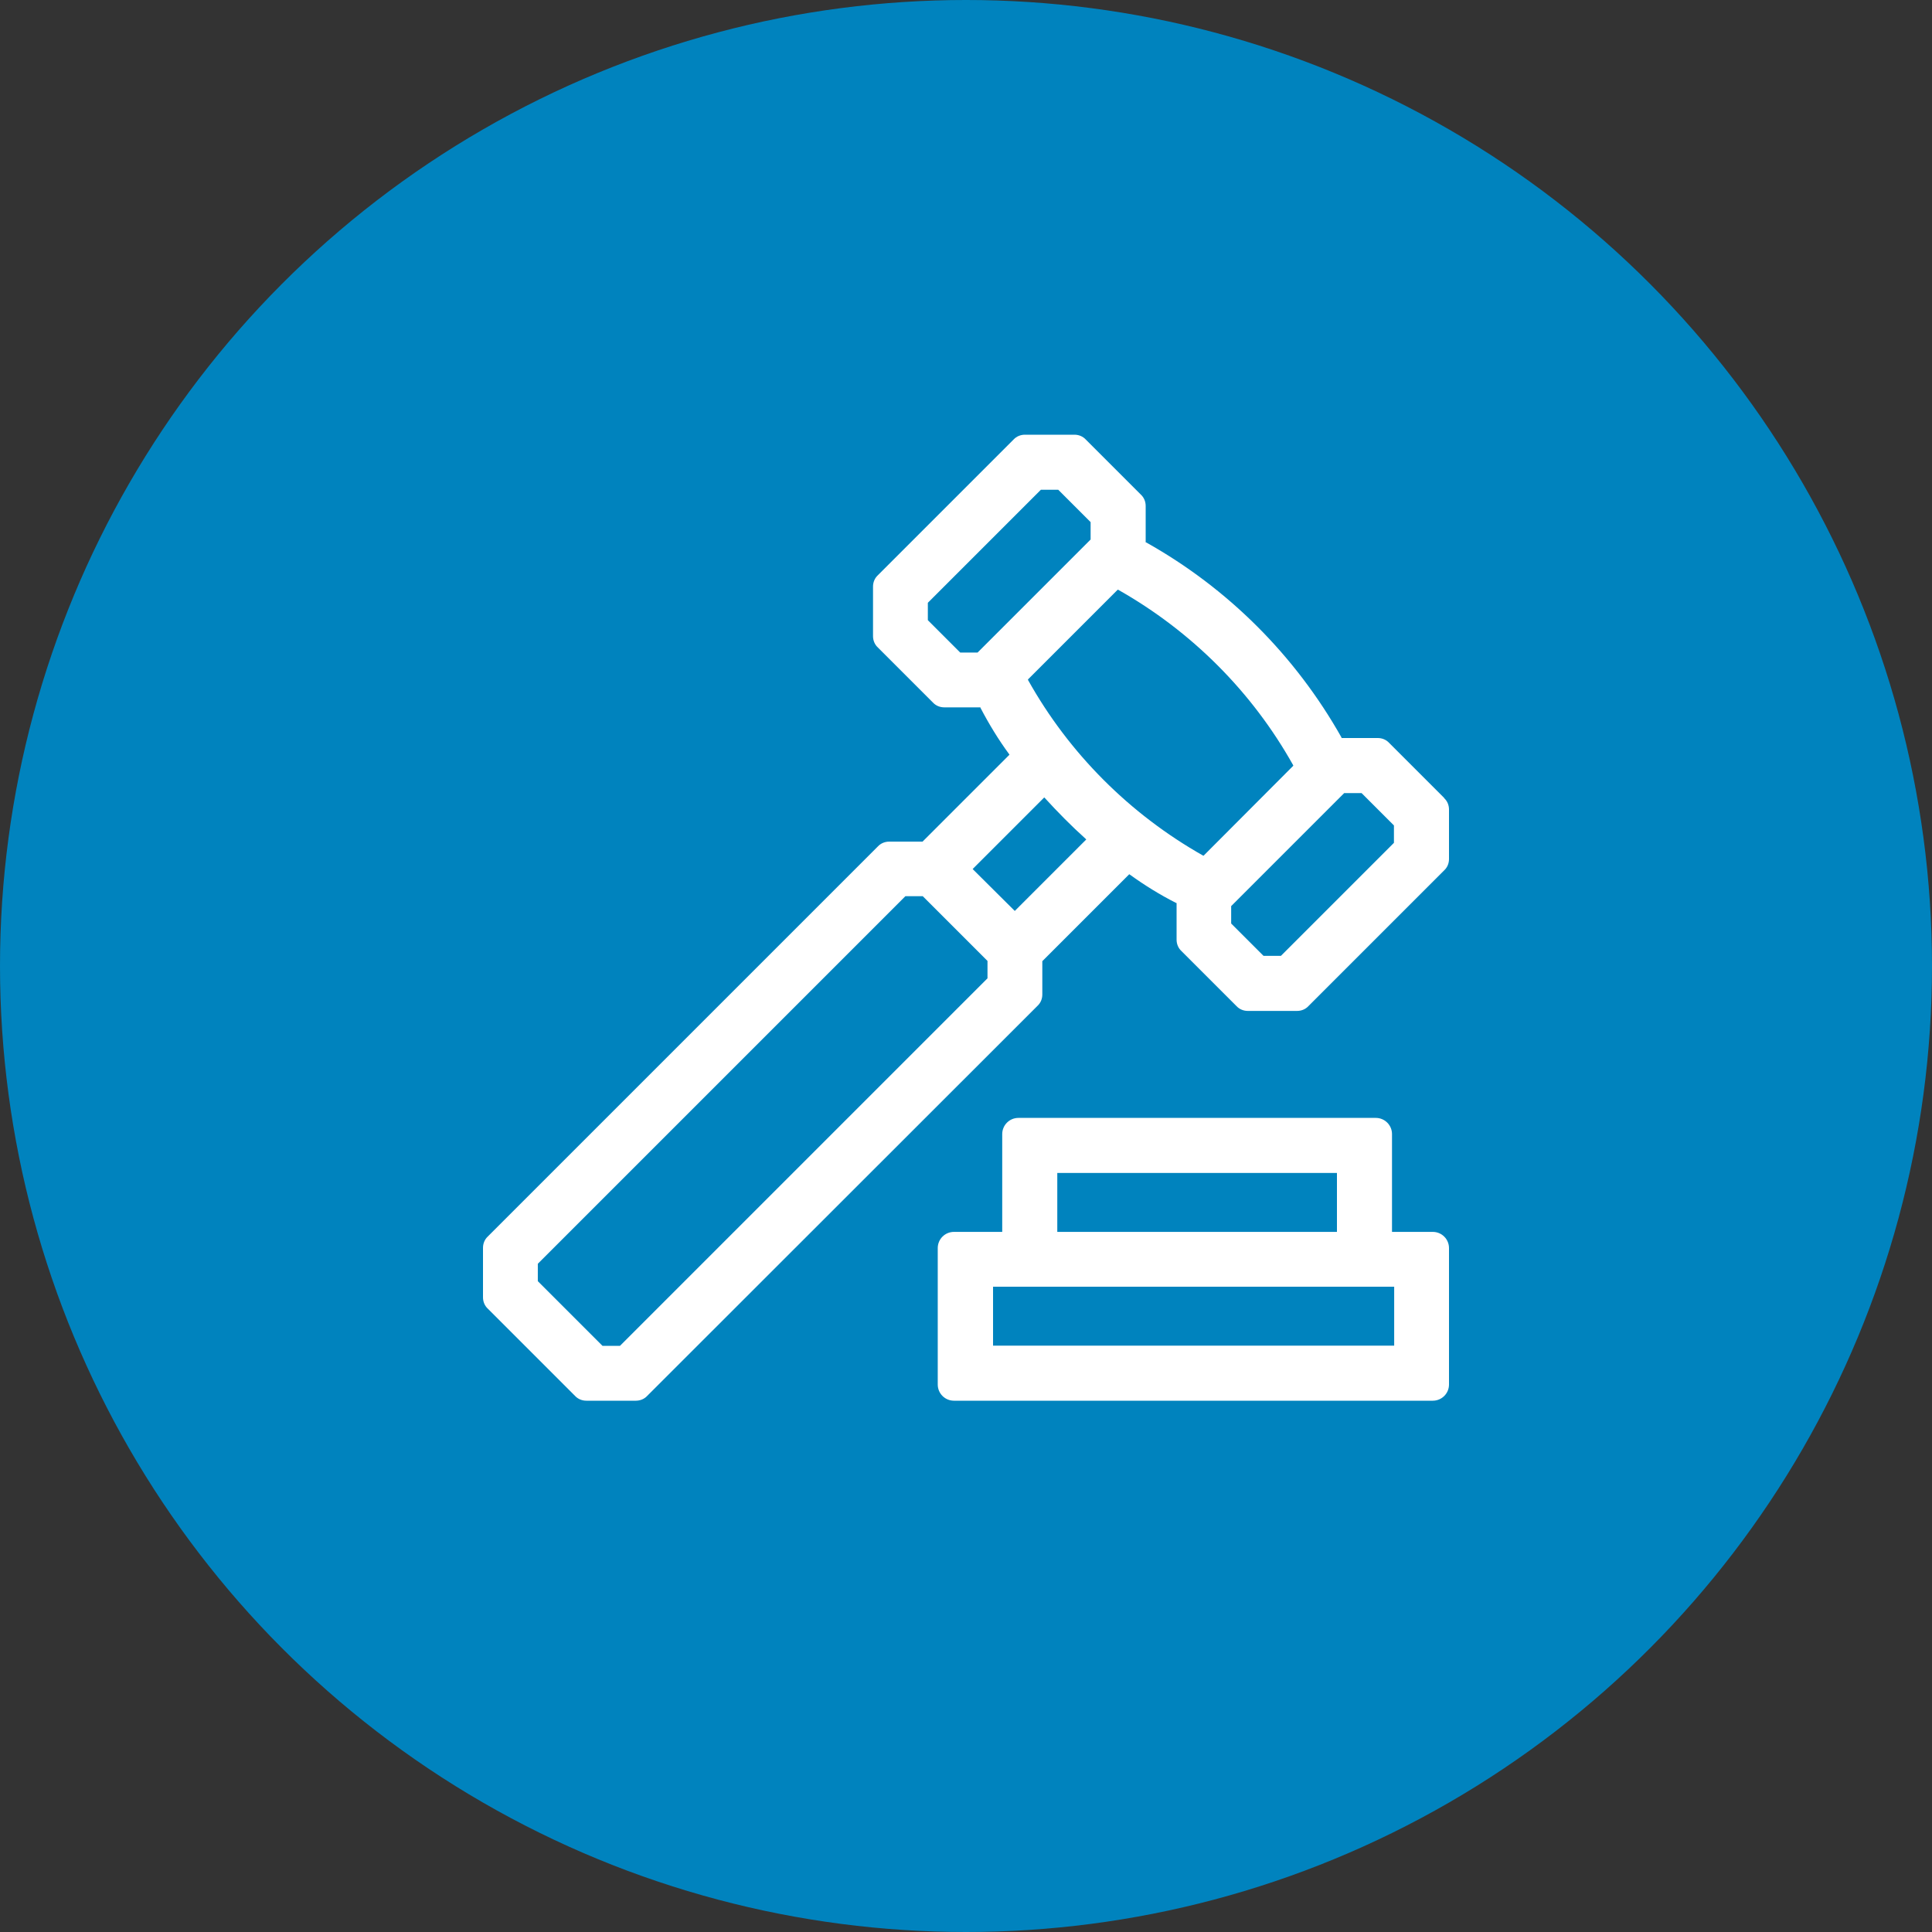
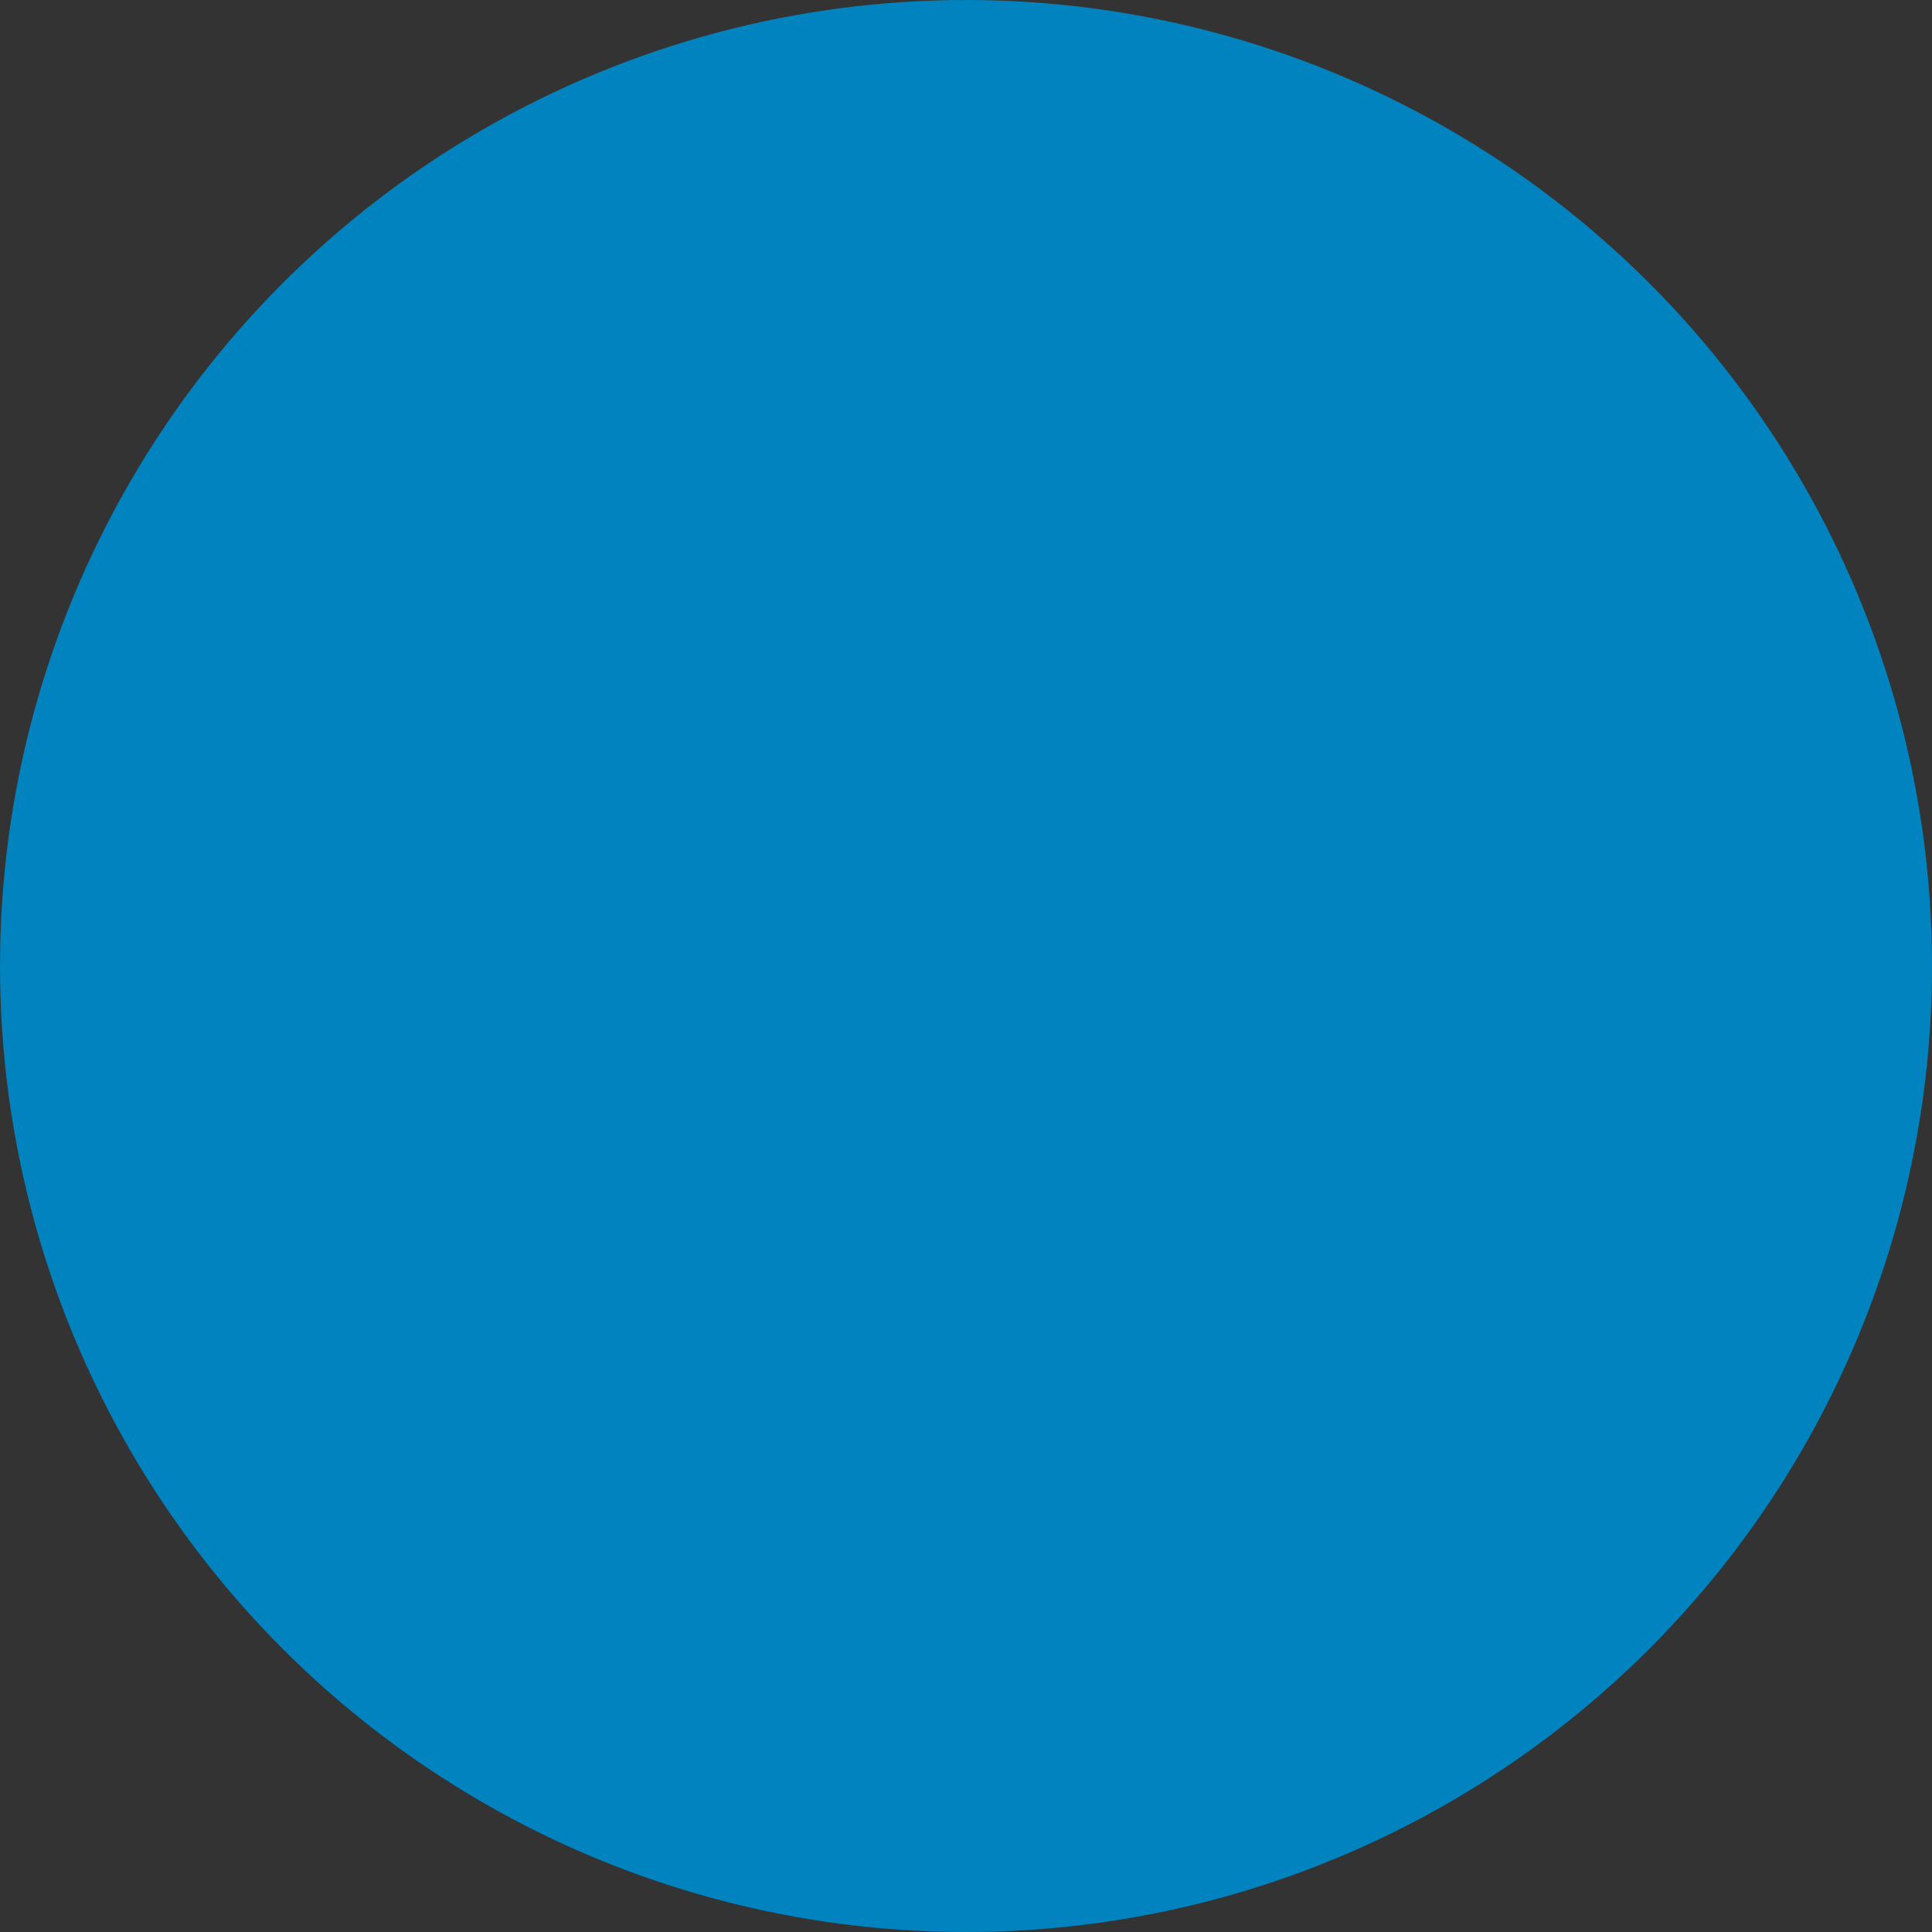
<svg xmlns="http://www.w3.org/2000/svg" id="_レイヤー_1" width="80" height="80" viewBox="0 0 80 80">
  <rect x="0" y="0" width="80" height="80" fill="#333333" stroke="none" />
  <defs>
    <style>.cls-1{fill:#0083be;}.cls-2{fill:#fff;}</style>
  </defs>
  <g id="_グループ_612">
    <circle id="_楕円形_35" class="cls-1" cx="40" cy="40" r="40" />
-     <path id="_グループ_603" class="cls-2" d="M59.8,33.04l-2.28-2.28c-.12-.13-.29-.2-.47-.2h-1.5v-.02c-1.91-3.39-4.7-6.18-8.09-8.08h-.02v-1.51c0-.18-.07-.35-.2-.47l-2.28-2.28c-.12-.13-.29-.2-.47-.2h-2.05c-.18,0-.35.07-.47.2l-5.62,5.62c-.13.12-.2.29-.2.47v2.05c0,.18.07.35.2.47l2.28,2.28c.12.13.29.2.47.2h1.5v.02c.35.67.74,1.31,1.18,1.91l.02.03-3.6,3.6h-1.38c-.18,0-.35.07-.47.2l-16.15,16.15c-.13.12-.2.29-.2.47v2.05c0,.18.07.35.2.47l3.61,3.61c.12.13.29.2.47.2h2.05c.18,0,.35-.07.47-.2l16.16-16.15c.13-.12.2-.29.2-.47v-1.38l3.6-3.6.03.02c.61.44,1.24.83,1.91,1.17h.02v1.52c0,.18.07.35.2.47l2.28,2.28c.12.13.29.2.47.2h2.04c.18,0,.35-.07.47-.2l5.62-5.62c.13-.12.2-.29.2-.47v-2.05c0-.18-.07-.35-.2-.47M52.32,39.58l-1.34-1.34v-.72l4.68-4.68h.72l1.34,1.34v.72l-4.68,4.68h-.72ZM40.28,35.98l2.96-2.96.03.03c.53.58,1.09,1.15,1.68,1.68l.03.03-2.96,2.96-1.74-1.73ZM42.56,28.14l3.72-3.72h.02c3.04,1.72,5.55,4.23,7.25,7.27v.02s-3.71,3.72-3.71,3.72h-.02c-3.04-1.72-5.55-4.23-7.25-7.27v-.02ZM39.76,27.02l-1.34-1.34v-.72l4.68-4.68h.72l1.34,1.34v.72l-4.68,4.68h-.72ZM24.95,55.73l-2.68-2.68v-.72l15.22-15.22h.72l2.68,2.68v.72l-15.22,15.22h-.72ZM59.33,51.01h-1.69v-4.05c0-.37-.3-.67-.67-.67h-14.8c-.37,0-.67.3-.67.67v4.05h-2c-.37,0-.67.3-.67.67v5.65c0,.37.3.67.67.67h19.83c.37,0,.67-.3.67-.67v-5.65c0-.37-.3-.67-.67-.67M55.37,51.01h-11.59v-2.44h11.58v2.44ZM41.12,53.28h16.61v2.44h-16.61v-2.44Z" />
  </g>
</svg>